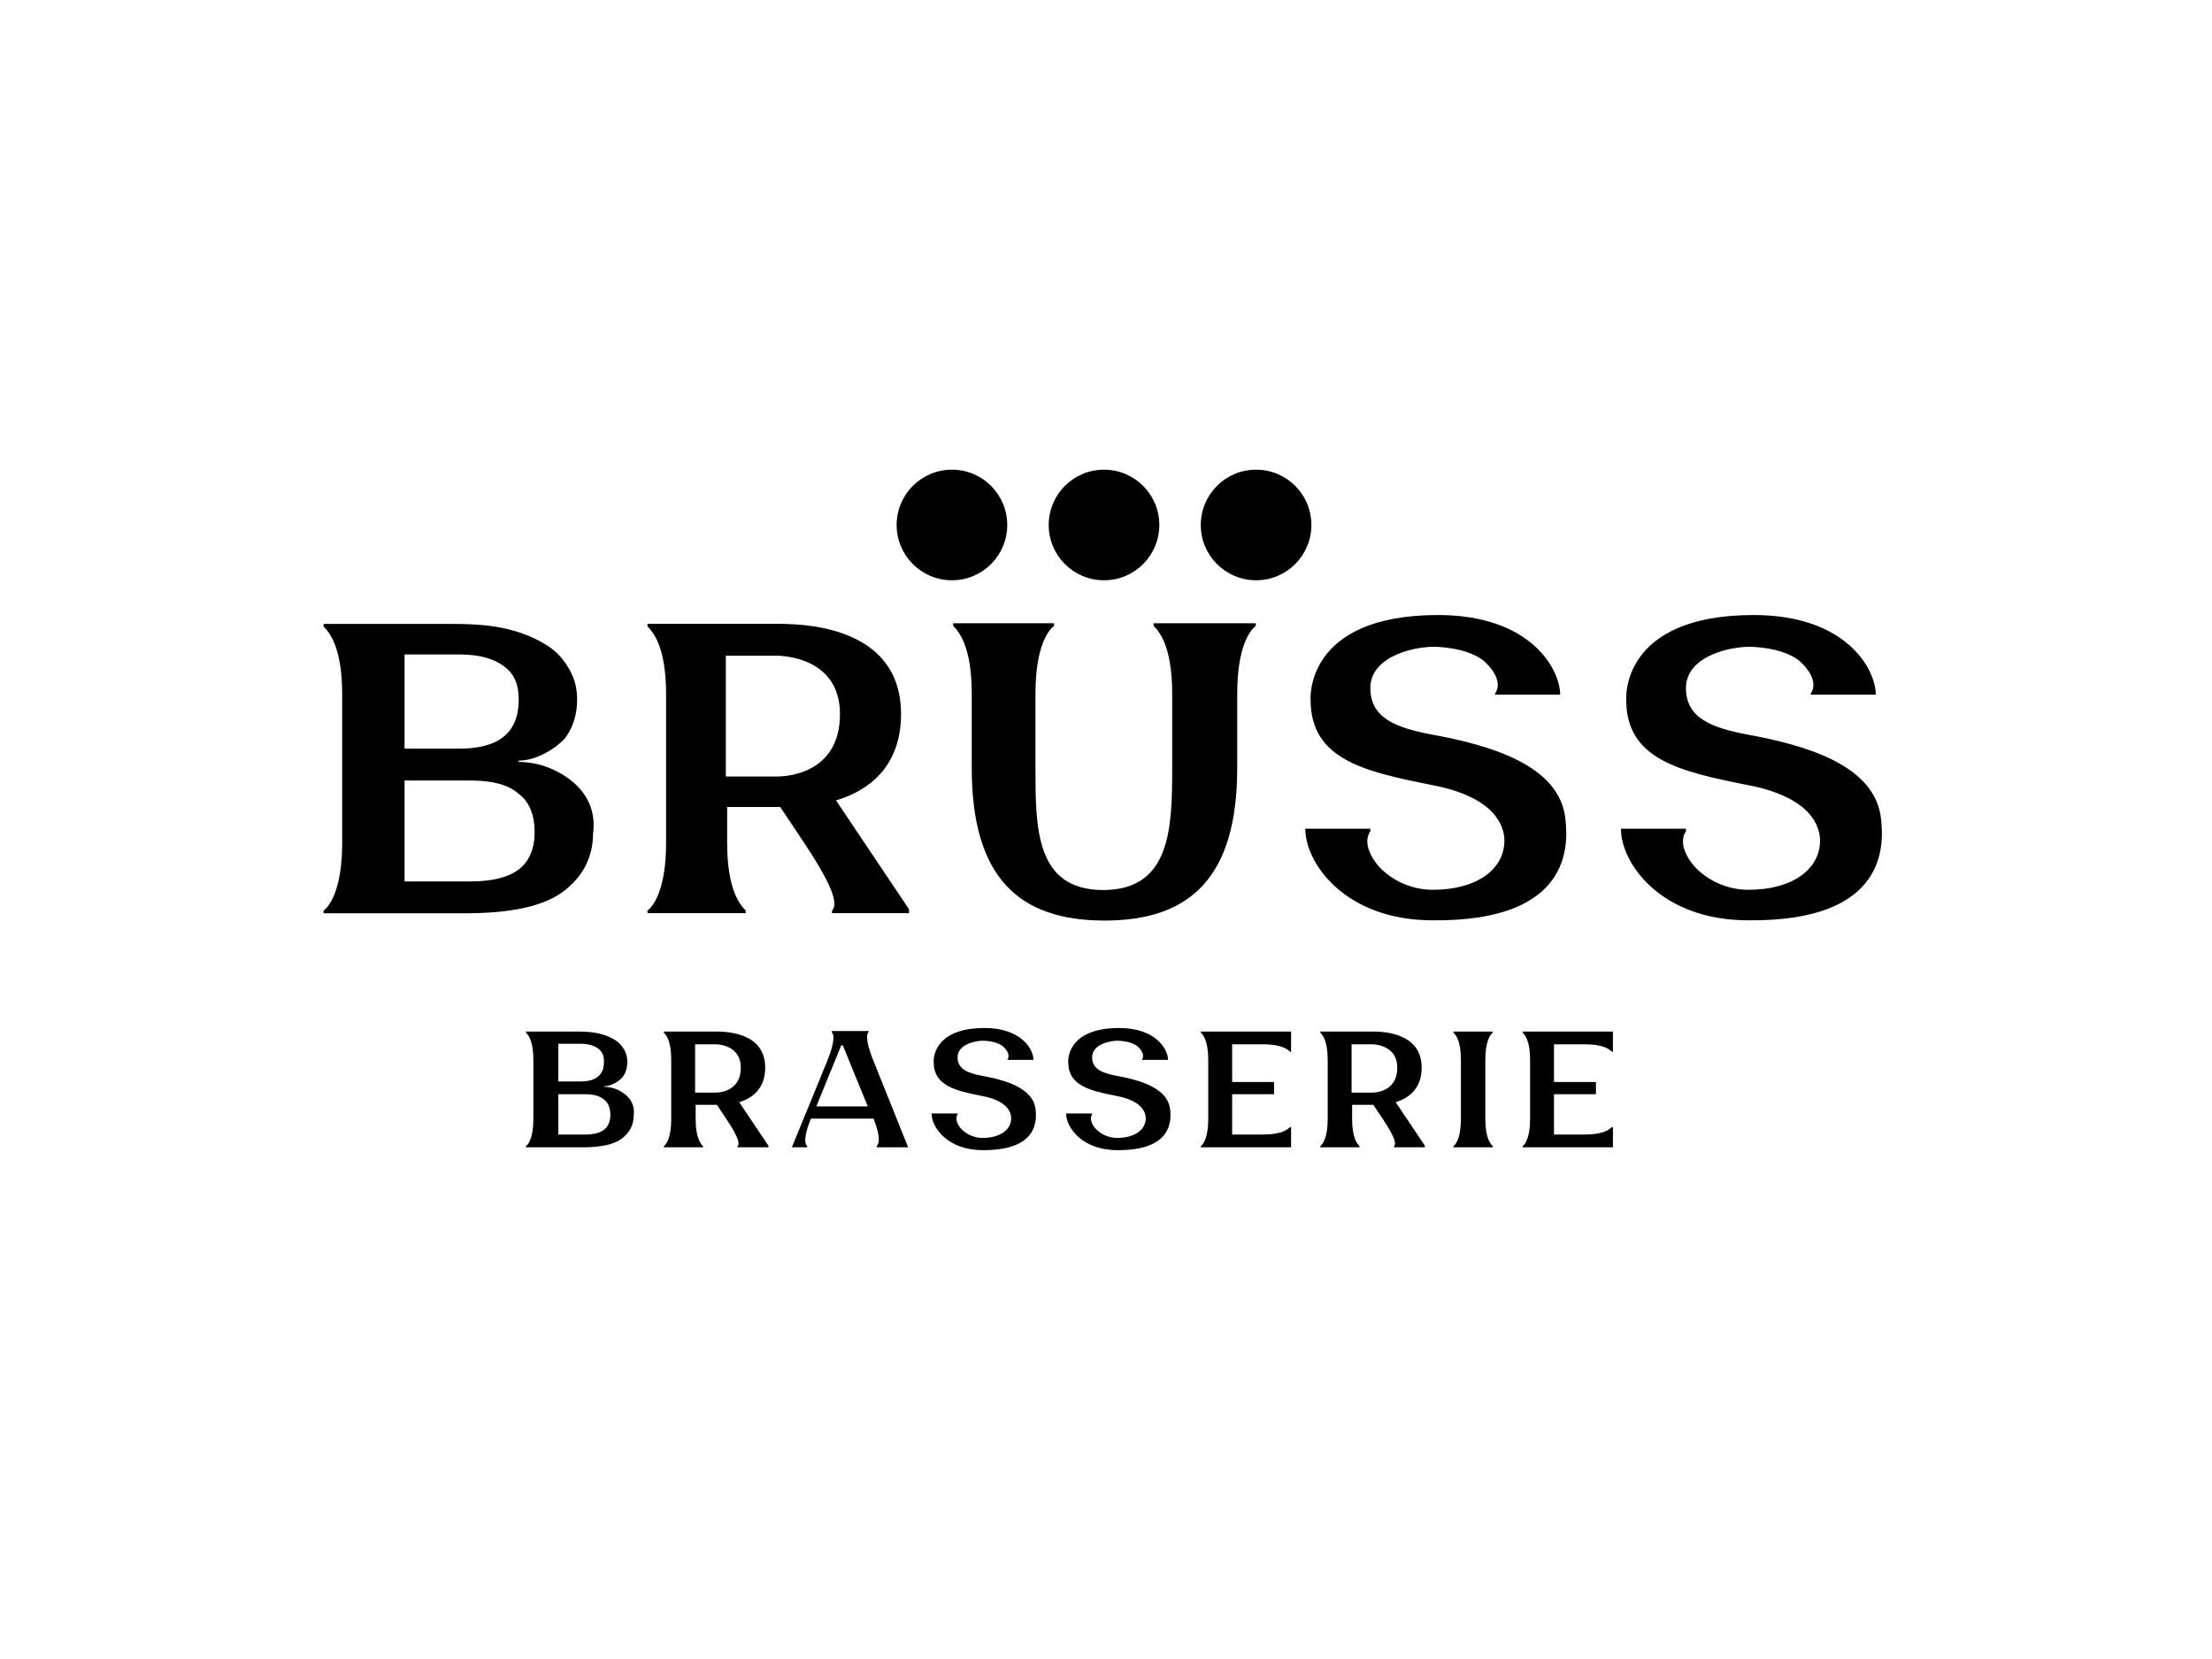
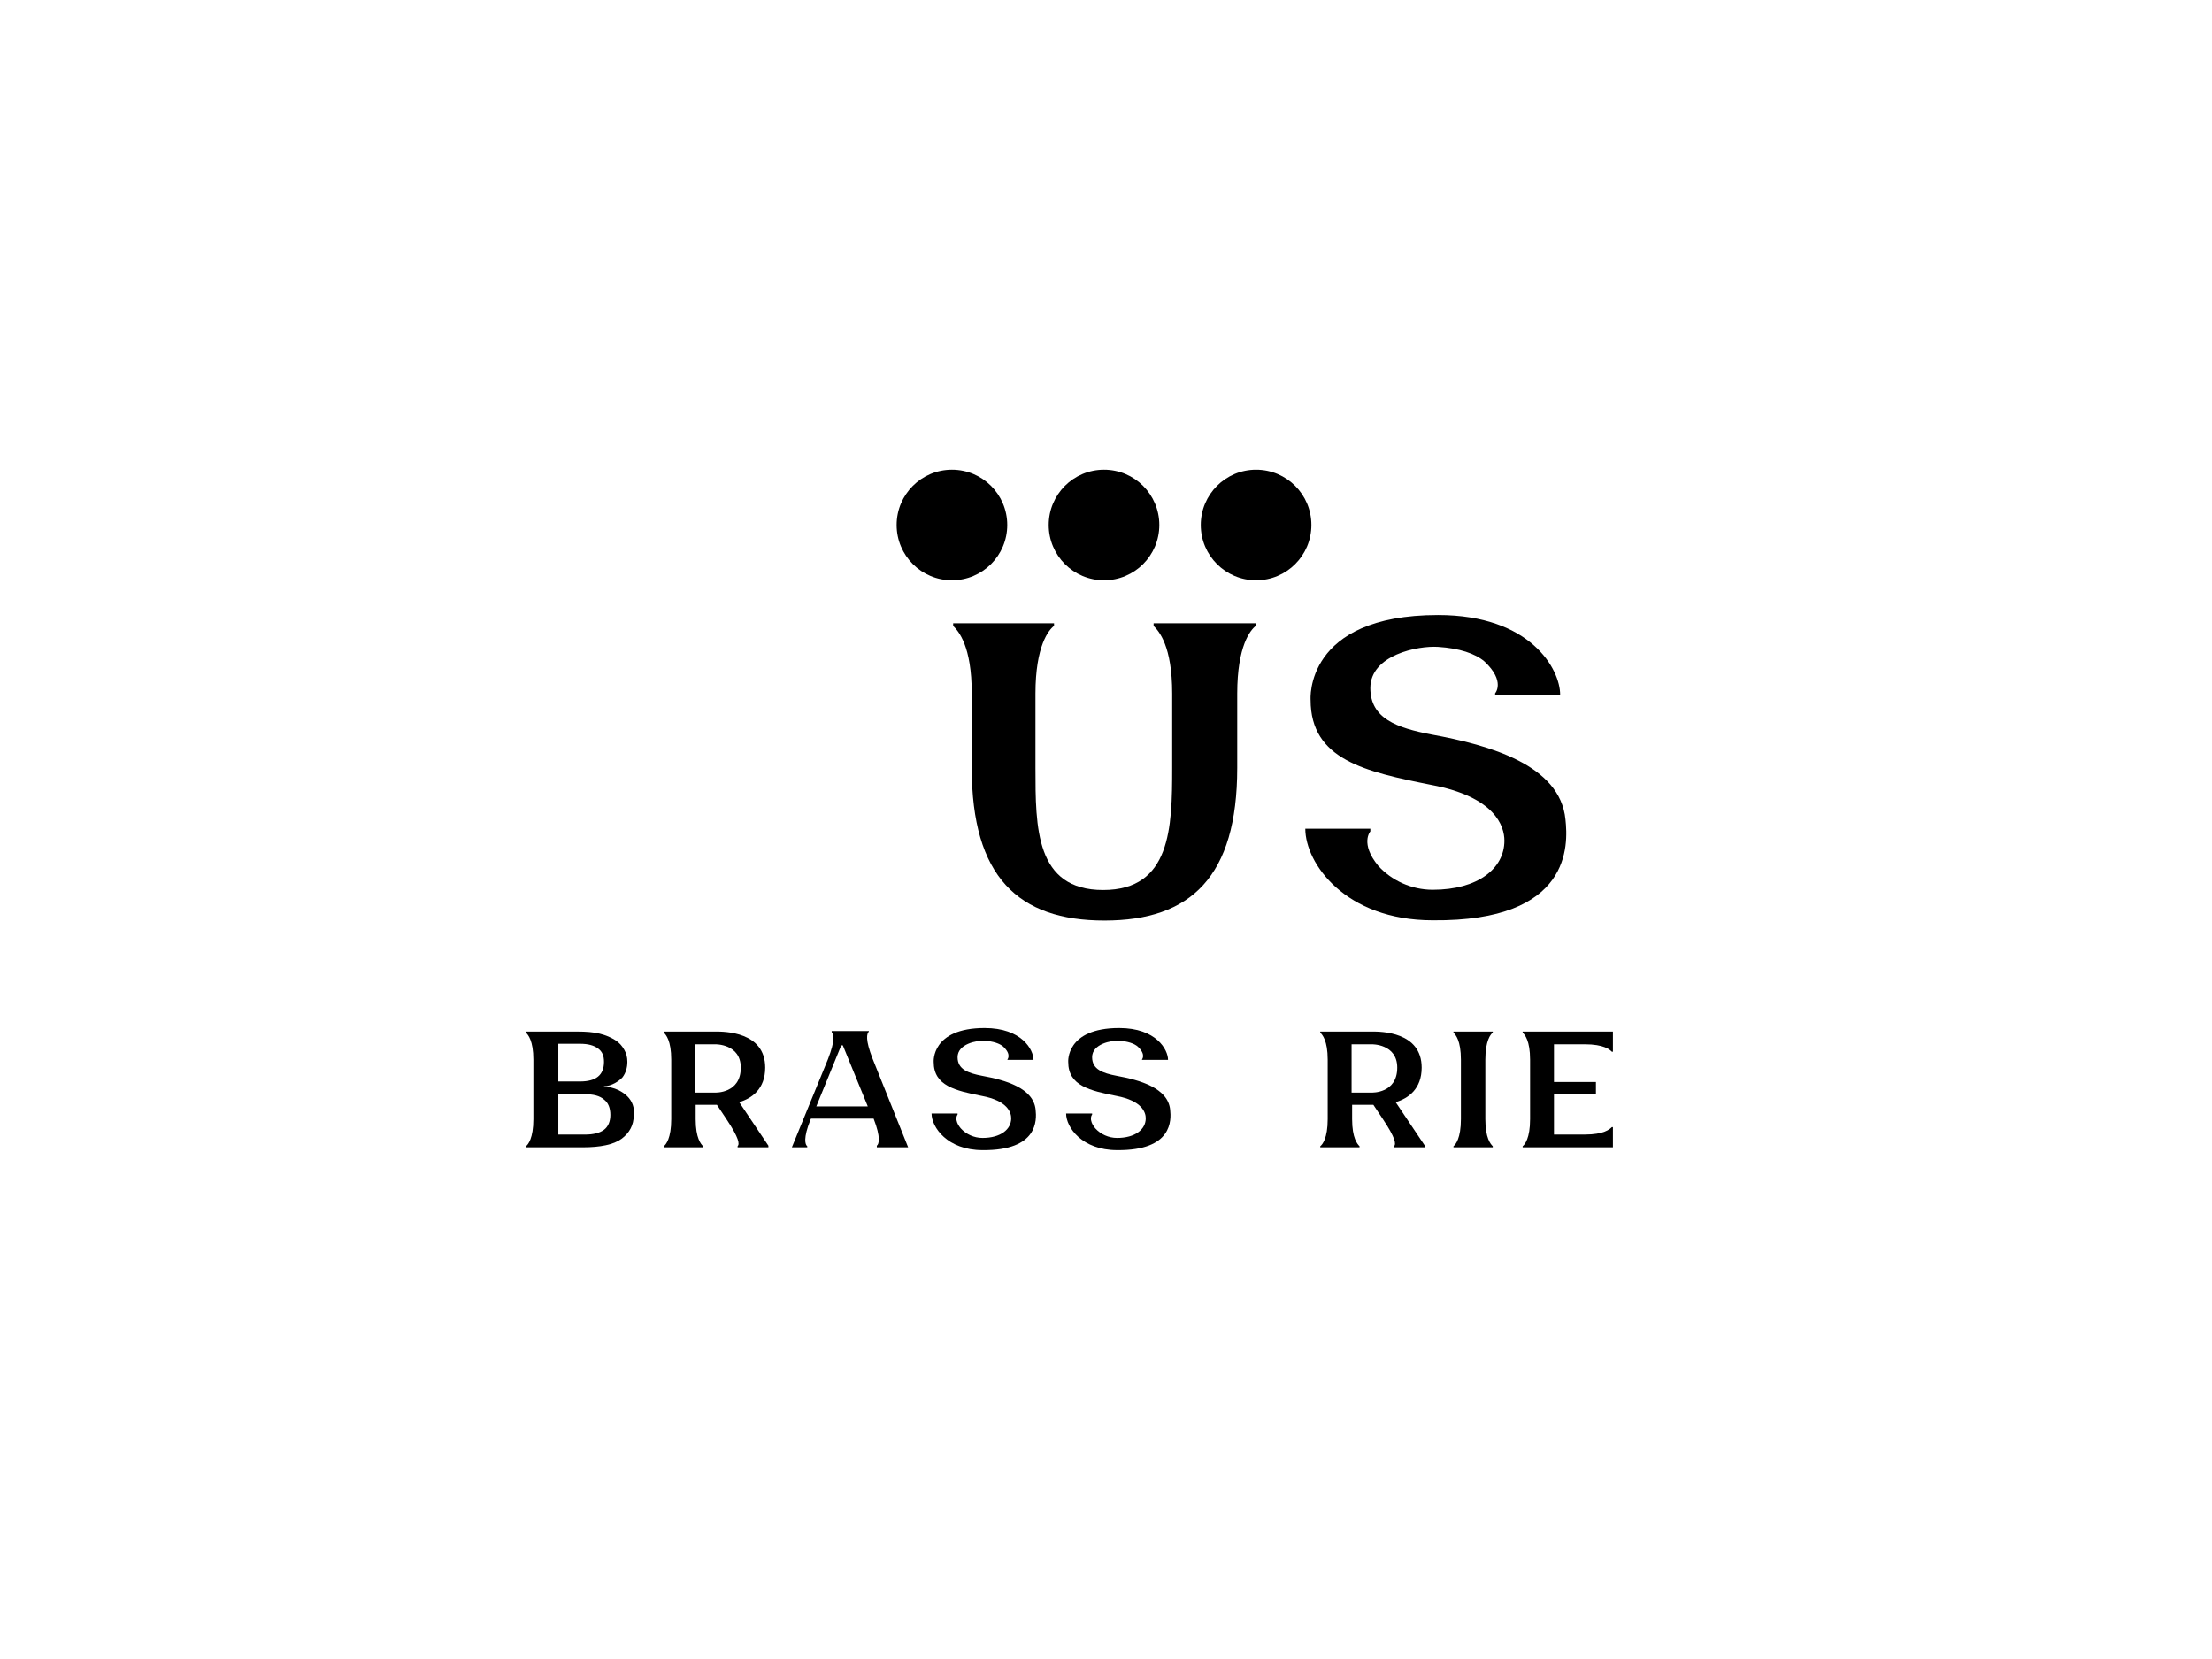
<svg xmlns="http://www.w3.org/2000/svg" version="1.1" width="2222.222pt" height="1666.667pt" viewBox="0 0 2222.222 1666.667">
  <defs>
    <clipPath id="clip_1">
      <path transform="matrix(2.778,0,0,-2.778,0,1666.667)" d="M0 600H800V0H0Z" />
    </clipPath>
  </defs>
  <g id="layer_1" data-name="Слой 1">
    <g clip-path="url(#clip_1)">
-       <path transform="matrix(2.778,0,0,-2.778,537.114,836.149)" d="M0 0C0 6.24-1.92 11.041-5.76 13.921-9.6 17.281-15.361 18.721-23.041 18.721H-47.042V-17.76H-23.041C-15.361-17.76-9.6-16.321-5.76-13.441-1.92-10.561 0-5.761 0 0M-47.042 30.242H-27.362C-12.961 30.242-5.76 36.001-5.76 48.002-5.76 53.282-7.2 57.124-11.04 60.003-14.881 62.883-20.161 64.323-27.362 64.323H-47.042ZM21.122-.48C21.122-9.121 17.281-16.321 10.081-21.602 2.88-26.881-9.12-29.282-24.96-29.282H-76.324V-28.322C-74.404-26.881-69.604-21.122-69.604-3.841V49.922C-69.604 67.203-74.404 72.484-76.324 74.404V75.364H-29.762C-22.081 75.364-15.361 74.884-9.6 73.444-3.84 72.004 .48 70.084 4.321 67.683 8.161 65.283 10.561 62.403 12.481 59.043 14.401 55.684 15.361 52.322 15.361 48.002 15.361 42.723 13.921 37.921 11.041 34.082 8.161 30.722 .96 25.922-5.76 25.922V25.442C3.841 25.442 11.521 20.641 15.361 16.801 19.682 12.481 22.082 6.72 21.122-.48" />
-       <path transform="matrix(2.778,0,0,-2.778,843.86,717.39)" d="M0 0C0 21.601-23.042 21.121-23.042 21.121H-41.283V-22.562H-23.042C-23.042-22.562 0-23.522 0 0M24.962-70.565V-72.005H-2.88V-71.044C-.96-69.125-1.44-63.845-12.961-46.563L-21.603-33.603H-40.803V-46.563C-40.803-63.845-36.003-69.125-34.083-71.044V-72.005H-69.605V-71.044C-67.685-69.605-62.885-63.845-62.885-46.563V7.2C-62.885 24.48-67.685 29.762-69.605 31.682V32.642H-23.042C-14.881 32.642 22.08 32.642 22.08 0 22.08-19.202 10.081-27.842-1.44-31.202Z" />
      <path transform="matrix(2.778,0,0,-2.778,1261.612,626.107)" d="M0 0V-.96C-1.921-2.4-6.721-8.16-6.721-25.44V-52.322C-6.721-91.686-23.521-107.525-54.724-107.525-85.926-107.525-102.728-91.686-102.728-52.322V-25.44C-102.728-8.16-107.527-2.88-109.447-.96V0H-72.965V-.96C-74.886-2.4-79.686-8.16-79.686-25.44V-52.322C-79.686-73.924-79.686-96.484-55.204-96.484-30.724-96.484-30.241-73.924-30.241-52.322V-25.44C-30.241-8.16-35.043-2.88-36.963-.96V0Z" />
      <path transform="matrix(2.778,0,0,-2.778,1439.346,924.572)" d="M0 0C-31.682 0-46.083 20.642-46.083 33.122H-22.562V32.162C-22.562 32.162-26.401 27.842-19.682 19.682-14.881 14.4-7.681 11.041 0 11.041 16.321 11.041 25.922 18.721 25.922 28.802 25.922 34.083 22.562 44.643-.48 48.963-24.481 53.764-44.163 58.084-44.163 79.685-44.163 79.685-46.563 110.407 1.92 110.407 35.522 110.407 46.083 90.726 46.083 81.605H22.562V82.085C22.562 82.085 26.401 86.406 18.722 93.606 15.361 96.486 9.601 98.406 1.92 98.886-5.28 99.366-22.562 96.006-22.562 84.005-22.562 72.965-12.961 69.604-.48 67.205 20.642 63.364 46.083 56.164 48.003 36.482 48.963 27.362 50.403-.48 0 0" />
-       <path transform="matrix(2.778,0,0,-2.778,1756.431,924.572)" d="M0 0C-31.682 0-46.083 20.642-46.083 33.122H-22.562V32.162C-22.562 32.162-26.401 27.842-19.682 19.682-14.881 14.4-7.681 11.041 0 11.041 16.321 11.041 25.922 18.721 25.922 28.802 25.922 34.083 22.562 44.643-.48 48.963-24.481 53.764-44.163 58.084-44.163 79.685-44.163 79.685-46.563 110.407 1.92 110.407 35.522 110.407 46.083 90.726 46.083 81.605H22.562V82.085C22.562 82.085 26.401 86.406 18.722 93.606 15.361 96.486 9.601 98.406 1.92 98.886-5.28 99.366-22.562 96.006-22.562 84.005-22.562 72.965-12.961 69.604-.48 67.205 20.642 63.364 46.083 56.164 48.003 36.482 48.963 27.362 50.403-.48 0 0" />
      <path transform="matrix(2.778,0,0,-2.778,1011.894,527.404)" d="M0 0C0-11.046-8.954-20-20-20-31.046-20-40-11.046-40 0-40 11.046-31.046 20-20 20-8.954 20 0 11.046 0 0" />
      <path transform="matrix(2.778,0,0,-2.778,1164.672,527.404)" d="M0 0C0-11.046-8.954-20-20-20-31.046-20-40-11.046-40 0-40 11.046-31.046 20-20 20-8.954 20 0 11.046 0 0" />
      <path transform="matrix(2.778,0,0,-2.778,1317.45,527.404)" d="M0 0C0-11.046-8.954-20-20-20-31.046-20-40-11.046-40 0-40 11.046-31.046 20-20 20-8.954 20 0 11.046 0 0" />
      <path transform="matrix(2.778,0,0,-2.778,613.173,1120.074)" d="M0 0C0 2.496-.768 4.416-2.304 5.568-3.84 6.912-6.145 7.488-9.216 7.488H-18.817V-7.104H-9.216C-6.145-7.104-3.84-6.528-2.304-5.377-.768-4.225 0-2.305 0 0M-18.817 12.097H-10.945C-5.185 12.097-2.304 14.4-2.304 19.201-2.304 21.312-2.88 22.85-4.416 24.001-5.953 25.153-8.064 25.729-10.945 25.729H-18.817ZM8.449-.192C8.449-3.648 6.912-6.528 4.032-8.641 1.152-10.753-3.648-11.713-9.984-11.713H-30.53V-11.329C-29.762-10.753-27.842-8.449-27.842-1.537V19.969C-27.842 26.881-29.762 28.993-30.53 29.762V30.146H-11.905C-8.833 30.146-6.145 29.953-3.84 29.378-1.536 28.802 .192 28.033 1.729 27.073 3.265 26.113 4.225 24.961 4.992 23.617 5.76 22.273 6.145 20.929 6.145 19.201 6.145 17.089 5.568 15.168 4.417 13.633 3.265 12.288 .384 10.368-2.304 10.368V10.177C1.537 10.177 4.608 8.256 6.145 6.72 7.873 4.992 8.833 2.688 8.449-.192" />
      <path transform="matrix(2.778,0,0,-2.778,744.204,1072.572)" d="M0 0C0 8.641-9.217 8.448-9.217 8.448H-16.513V-9.024H-9.217C-9.217-9.024 0-9.408 0 0M9.985-28.226V-28.802H-1.152V-28.418C-.384-27.649-.576-25.538-5.185-18.625L-8.641-13.44H-16.321V-18.625C-16.321-25.538-14.401-27.649-13.633-28.418V-28.802H-27.842V-28.418C-27.074-27.842-25.154-25.538-25.154-18.625V2.88C-25.154 9.793-27.074 11.905-27.842 12.673V13.057H-9.217C-5.952 13.057 8.833 13.057 8.833 0 8.833-7.681 4.033-11.137-.576-12.48Z" />
      <path transform="matrix(2.778,0,0,-2.778,871.803,1111.543)" d="M0 0-9.025 22.082H-9.601L-18.625 0ZM3.264-14.208C4.032-13.632 4.8-11.328 2.112-4.415H-20.546L-20.738-4.8C-23.426-11.521-22.658-13.824-21.89-14.4V-14.784H-27.458L-14.401 17.09C-11.713 24.002-12.289 26.114-13.058 26.882V27.267H.384V27.074C-.384 26.307-.96 24.193 1.728 17.281L14.592-14.784H3.264Z" />
      <path transform="matrix(2.778,0,0,-2.778,987.067,1155.445)" d="M0 0C-12.673 0-18.433 8.257-18.433 13.249H-9.024V12.865C-9.024 12.865-10.561 11.137-7.873 7.873-5.952 5.761-3.072 4.417 0 4.417 6.528 4.417 10.369 7.488 10.369 11.521 10.369 13.633 9.025 17.857-.192 19.586-9.792 21.506-17.665 23.233-17.665 31.874-17.665 31.874-18.625 44.163 .768 44.163 14.209 44.163 18.433 36.291 18.433 32.643H9.025V32.834C9.025 32.834 10.561 34.563 7.489 37.442 6.145 38.595 3.84 39.362 .768 39.555-2.112 39.747-9.024 38.402-9.024 33.603-9.024 29.187-5.184 27.842-.192 26.882 8.257 25.346 18.433 22.466 19.201 14.593 19.585 10.945 20.162-.191 0 0" />
      <path transform="matrix(2.778,0,0,-2.778,1122.236,1155.445)" d="M0 0C-12.673 0-18.434 8.257-18.434 13.249H-9.025V12.865C-9.025 12.865-10.561 11.137-7.873 7.873-5.953 5.761-3.073 4.417 0 4.417 6.528 4.417 10.369 7.488 10.369 11.521 10.369 13.633 9.024 17.857-.192 19.586-9.793 21.506-17.666 23.233-17.666 31.874-17.666 31.874-18.625 44.163 .768 44.163 14.209 44.163 18.434 36.291 18.434 32.643H9.024V32.834C9.024 32.834 10.561 34.563 7.488 37.442 6.145 38.595 3.841 39.362 .768 39.555-2.112 39.747-9.025 38.402-9.025 33.603-9.025 29.187-5.185 27.842-.192 26.882 8.257 25.346 18.434 22.466 19.201 14.593 19.585 10.945 20.161-.191 0 0" />
-       <path transform="matrix(2.778,0,0,-2.778,1237.833,1049.105)" d="M0 0V-13.632H15.169V-18.049H0V-32.642H11.137C18.049-32.642 20.161-30.722 20.93-29.953H21.313V-37.25H-11.328V-36.866C-10.561-36.29-8.641-33.986-8.641-27.073V-5.568C-8.641 1.345-10.561 3.457-11.328 4.225V4.608H21.313V-2.688H20.93C20.161-1.92 18.049 0 11.137 0Z" />
      <path transform="matrix(2.778,0,0,-2.778,1403.706,1072.572)" d="M0 0C0 8.641-9.217 8.448-9.217 8.448H-16.514V-9.024H-9.217C-9.217-9.024 0-9.408 0 0M9.984-28.226V-28.802H-1.152V-28.418C-.385-27.649-.576-25.538-5.185-18.625L-8.642-13.44H-16.321V-18.625C-16.321-25.538-14.401-27.649-13.634-28.418V-28.802H-27.843V-28.418C-27.074-27.842-25.154-25.538-25.154-18.625V2.88C-25.154 9.793-27.074 11.905-27.843 12.673V13.057H-9.217C-5.953 13.057 8.832 13.057 8.832 0 8.832-7.681 4.032-11.137-.576-12.48Z" />
      <path transform="matrix(2.778,0,0,-2.778,1492.201,1064.572)" d="M0 0V-21.505C0-28.418 1.92-30.529 2.688-31.298V-31.682H-11.521V-31.298C-10.753-30.722-8.833-28.418-8.833-21.505V0C-8.833 6.913-10.753 9.025-11.521 9.793V10.177H2.688V9.793C1.92 9.217 0 6.913 0 0" />
      <path transform="matrix(2.778,0,0,-2.778,1561.165,1049.105)" d="M0 0V-13.632H15.169V-18.049H0V-32.642H11.137C18.049-32.642 20.161-30.722 20.93-29.953H21.313V-37.25H-11.329V-36.866C-10.561-36.29-8.641-33.986-8.641-27.073V-5.568C-8.641 1.345-10.561 3.457-11.329 4.225V4.608H21.313V-2.688H20.93C20.161-1.92 18.049 0 11.137 0Z" />
    </g>
  </g>
</svg>